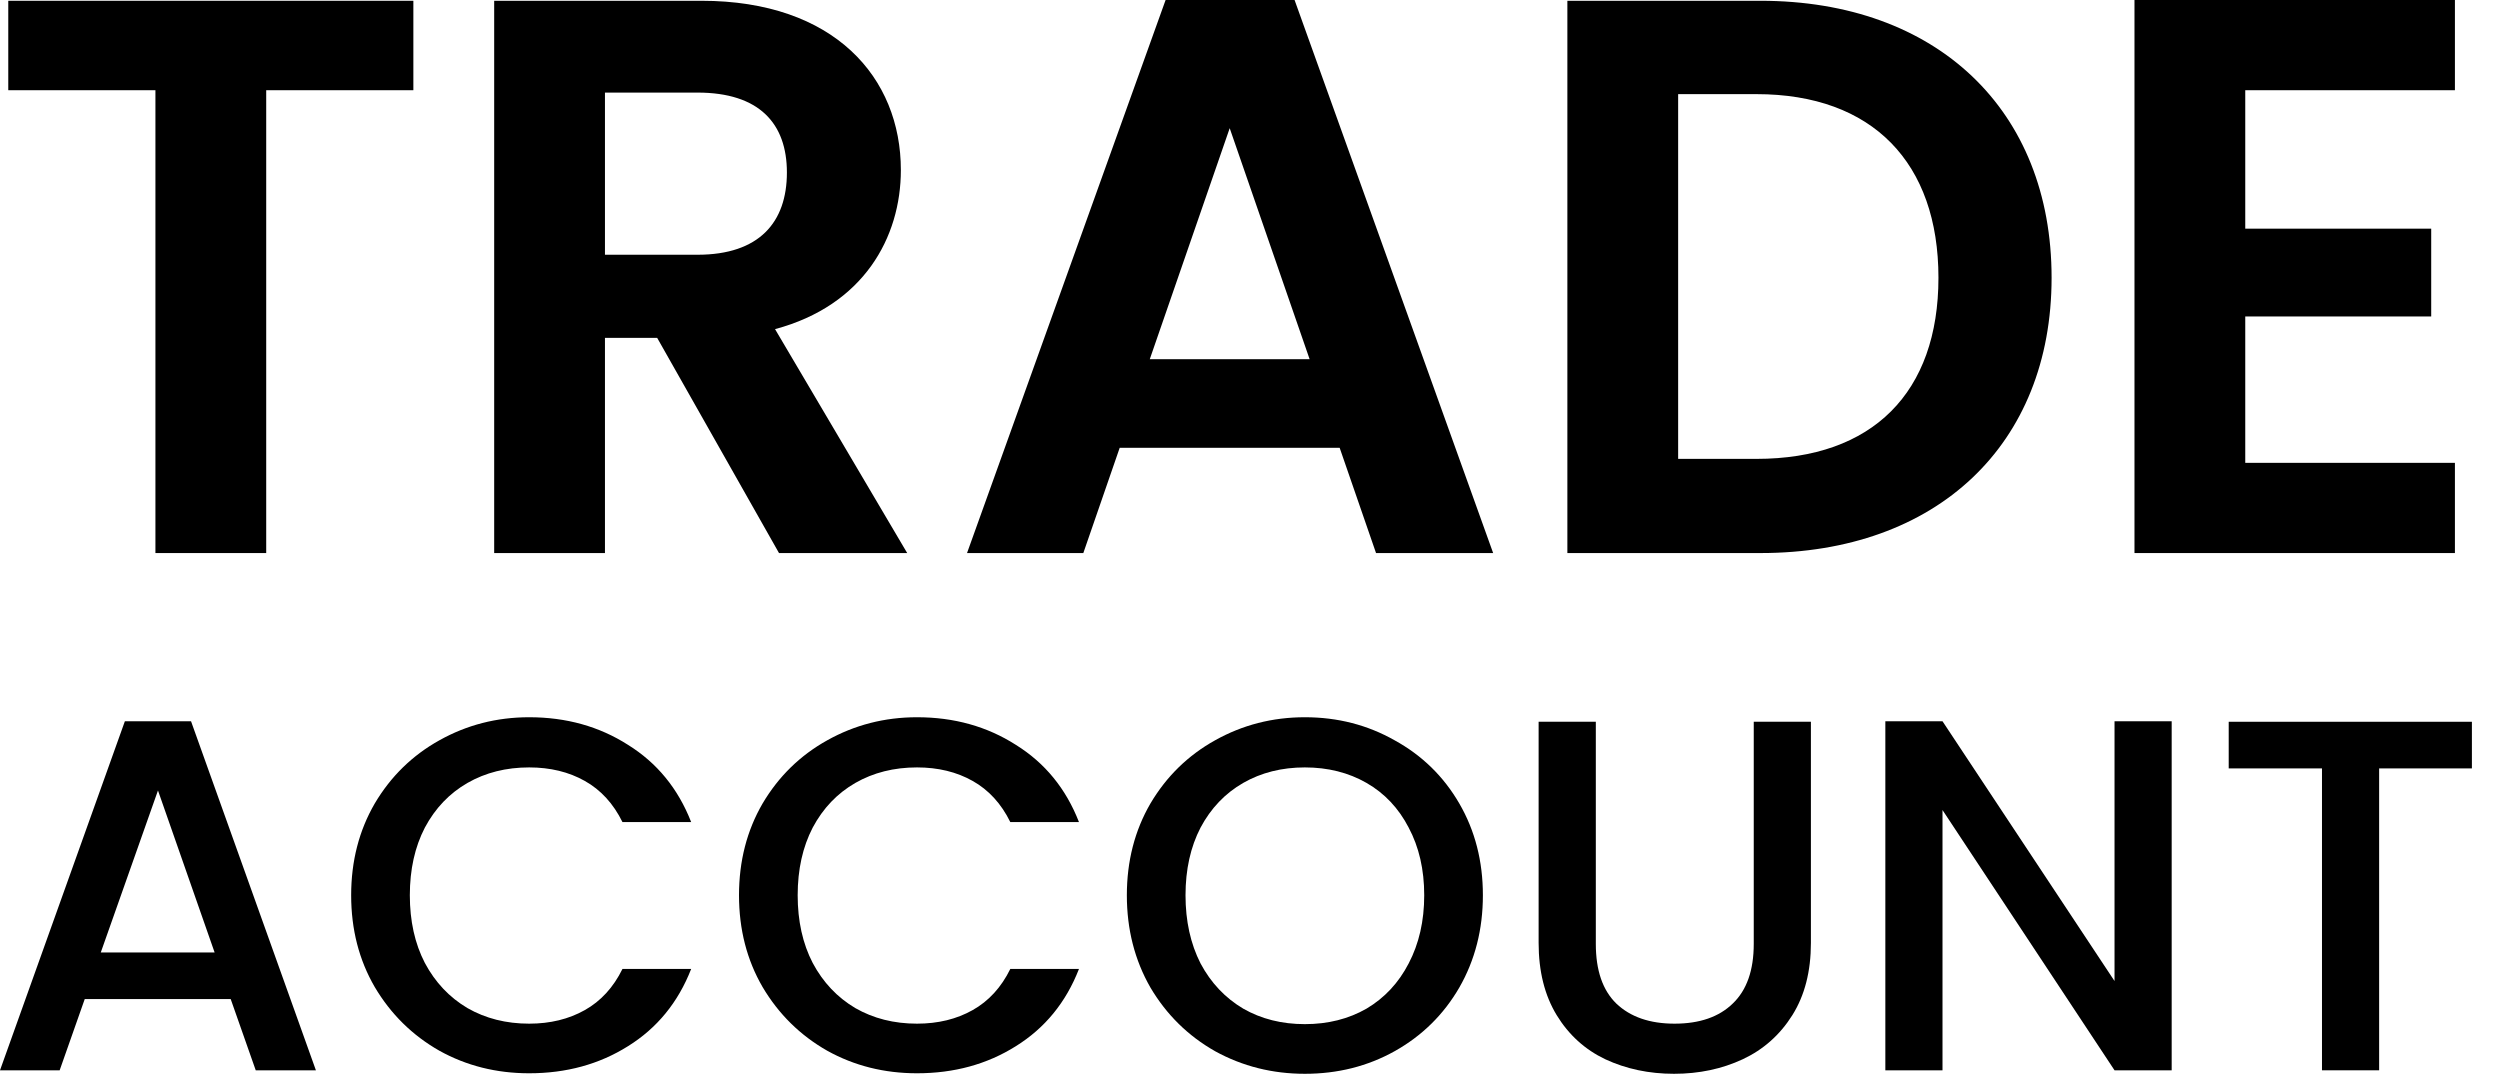
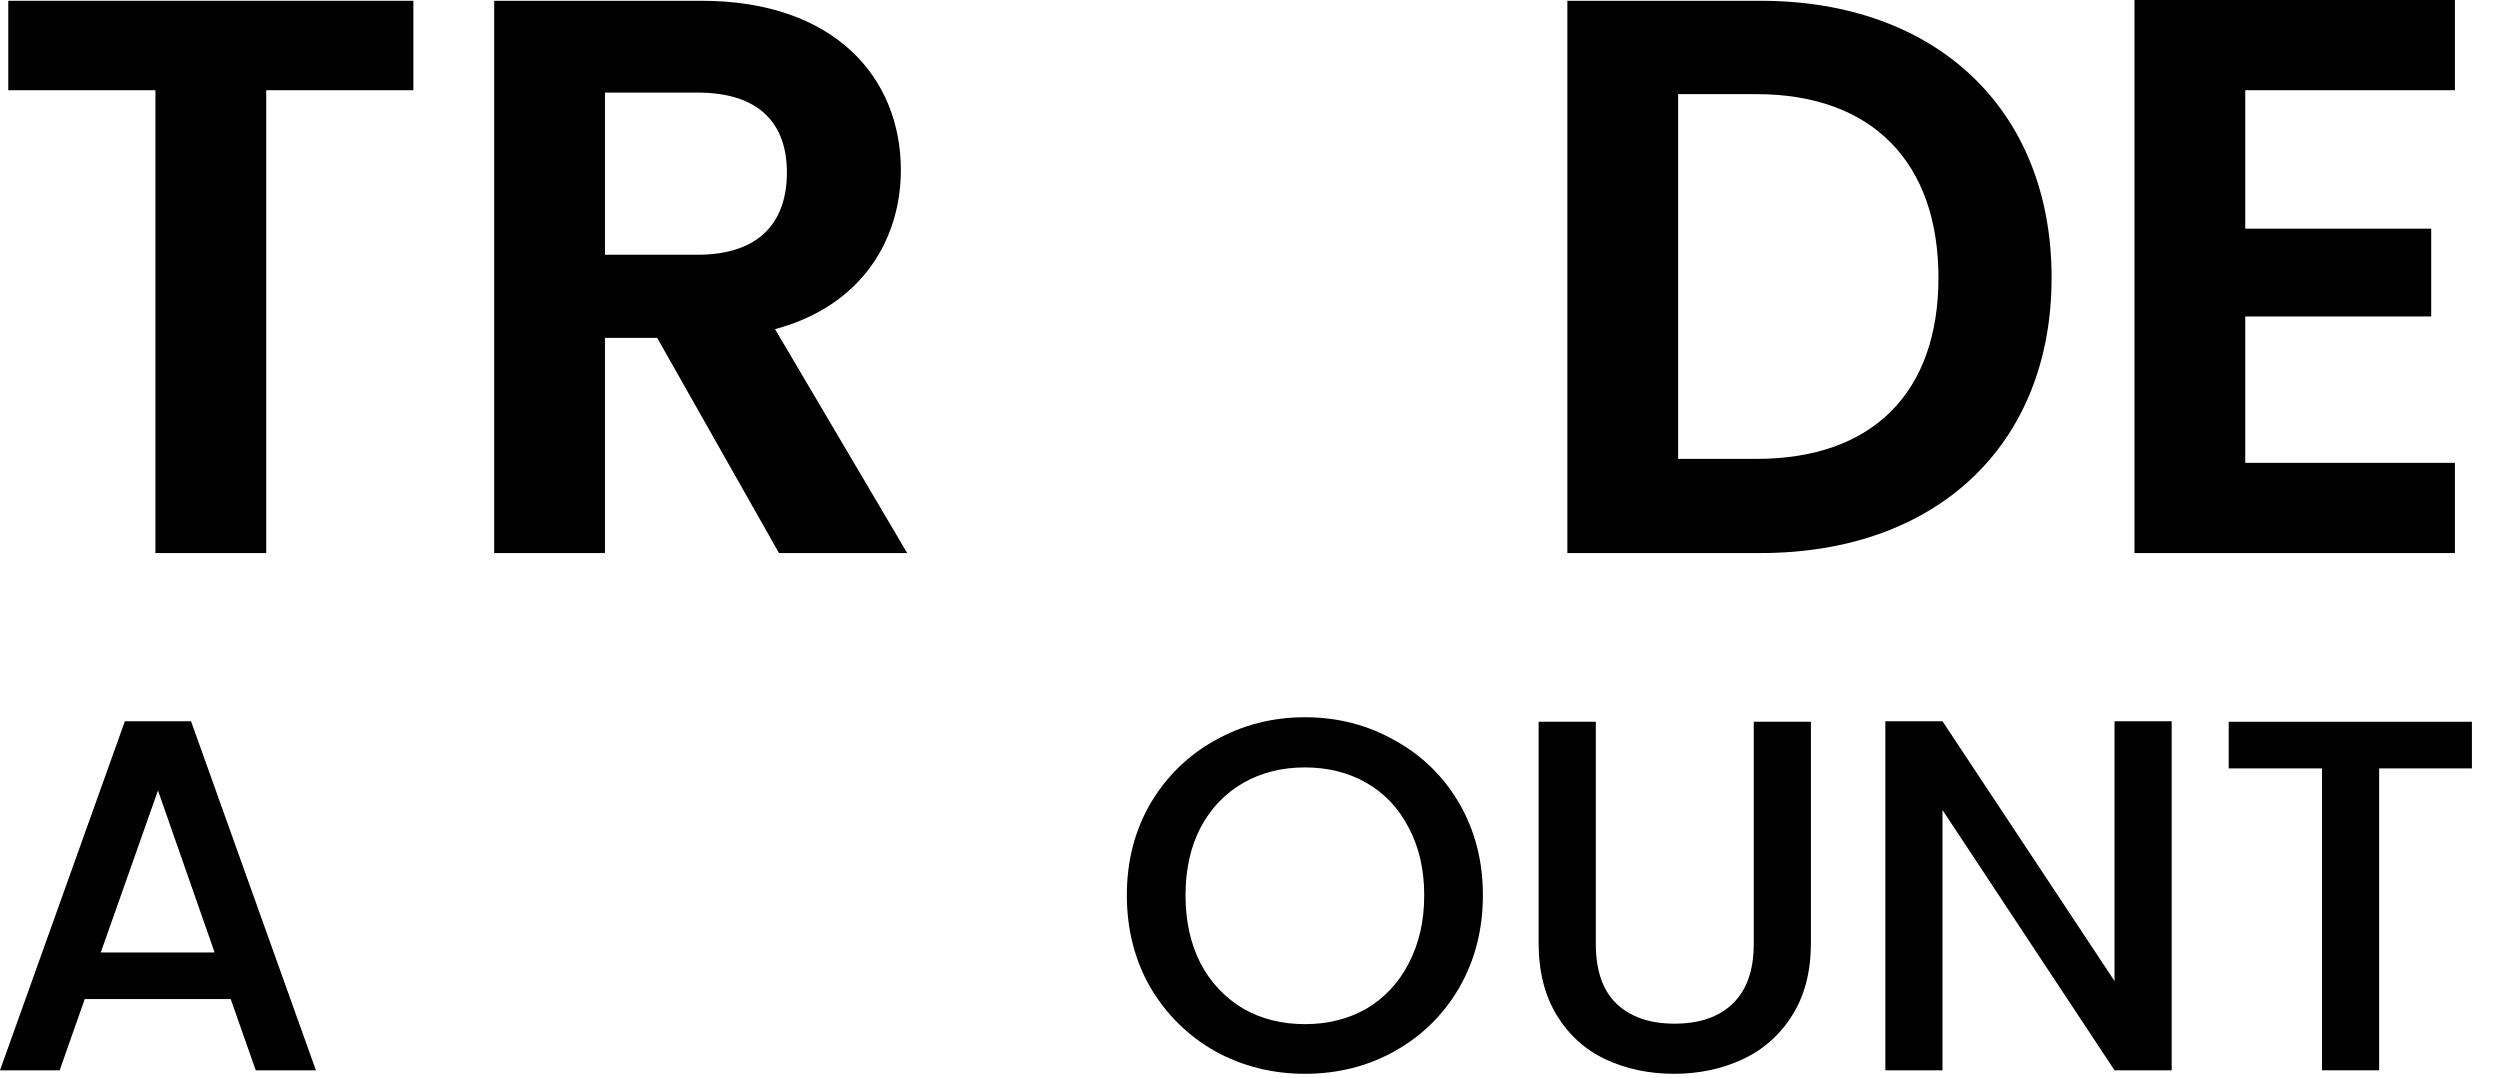
<svg xmlns="http://www.w3.org/2000/svg" fill="none" viewBox="0 0 58 25" height="25" width="58">
  <path fill="black" d="M0.192 2.093V0.018H9.59V2.093H6.176V12.831H3.606V2.093H0.192Z" />
  <path fill="black" d="M18.256 4.002C18.256 2.863 17.614 2.148 16.182 2.148H14.035V5.91H16.182C17.614 5.91 18.256 5.158 18.256 4.002ZM11.465 0.018H16.274C19.358 0.018 20.9 1.799 20.9 3.946C20.9 5.507 20.037 7.085 17.981 7.636L21.047 12.831H18.073L15.246 7.838H14.035V12.831H11.465V0.018Z" />
-   <path fill="black" d="M31.924 12.831L31.08 10.389H25.977L25.133 12.831H22.435L27.042 0H30.034L34.641 12.831H31.924ZM30.383 8.333L28.529 2.974L26.675 8.333H30.383Z" />
  <path fill="black" d="M40.842 0.018C44.935 0.018 47.597 2.551 47.597 6.443C47.597 10.316 44.935 12.831 40.842 12.831H36.363V0.018H40.842ZM38.933 10.646H40.75C43.448 10.646 44.972 9.104 44.972 6.443C44.972 3.781 43.448 2.184 40.75 2.184H38.933V10.646Z" />
  <path fill="black" d="M56.954 0V2.093H52.09V5.305H56.404V7.342H52.09V10.738H56.954V12.831H49.52V0H56.954Z" />
  <path fill="black" d="M5.352 23.178H1.966L1.384 24.831H0L2.897 16.733H4.432L7.329 24.831H5.933L5.352 23.178ZM4.979 22.097L3.665 18.339L2.338 22.097H4.979Z" />
-   <path fill="black" d="M8.147 20.77C8.147 19.979 8.329 19.27 8.694 18.641C9.066 18.013 9.566 17.524 10.194 17.175C10.83 16.819 11.524 16.64 12.277 16.64C13.138 16.64 13.902 16.854 14.569 17.28C15.243 17.699 15.732 18.296 16.035 19.072H14.441C14.231 18.645 13.94 18.327 13.568 18.118C13.196 17.908 12.765 17.804 12.277 17.804C11.742 17.804 11.265 17.924 10.846 18.164C10.427 18.405 10.097 18.75 9.857 19.2C9.624 19.65 9.508 20.173 9.508 20.77C9.508 21.367 9.624 21.891 9.857 22.341C10.097 22.791 10.427 23.14 10.846 23.388C11.265 23.628 11.742 23.749 12.277 23.749C12.765 23.749 13.196 23.644 13.568 23.434C13.94 23.225 14.231 22.907 14.441 22.48H16.035C15.732 23.256 15.243 23.853 14.569 24.272C13.902 24.691 13.138 24.9 12.277 24.9C11.517 24.9 10.822 24.726 10.194 24.377C9.566 24.02 9.066 23.527 8.694 22.899C8.329 22.271 8.147 21.561 8.147 20.77Z" />
-   <path fill="black" d="M17.145 20.77C17.145 19.979 17.327 19.27 17.692 18.641C18.064 18.013 18.564 17.524 19.192 17.175C19.828 16.819 20.523 16.64 21.275 16.64C22.136 16.64 22.9 16.854 23.567 17.28C24.241 17.699 24.73 18.296 25.032 19.072H23.439C23.229 18.645 22.938 18.327 22.566 18.118C22.194 17.908 21.763 17.804 21.275 17.804C20.74 17.804 20.263 17.924 19.844 18.164C19.425 18.405 19.095 18.75 18.855 19.2C18.622 19.65 18.506 20.173 18.506 20.77C18.506 21.367 18.622 21.891 18.855 22.341C19.095 22.791 19.425 23.14 19.844 23.388C20.263 23.628 20.74 23.749 21.275 23.749C21.763 23.749 22.194 23.644 22.566 23.434C22.938 23.225 23.229 22.907 23.439 22.48H25.032C24.73 23.256 24.241 23.853 23.567 24.272C22.9 24.691 22.136 24.9 21.275 24.9C20.515 24.9 19.82 24.726 19.192 24.377C18.564 24.02 18.064 23.527 17.692 22.899C17.327 22.271 17.145 21.561 17.145 20.77Z" />
  <path fill="black" d="M30.273 24.912C29.52 24.912 28.826 24.738 28.19 24.388C27.562 24.032 27.062 23.539 26.69 22.911C26.325 22.275 26.143 21.561 26.143 20.77C26.143 19.979 26.325 19.27 26.69 18.641C27.062 18.013 27.562 17.524 28.19 17.175C28.826 16.819 29.52 16.64 30.273 16.64C31.033 16.64 31.727 16.819 32.355 17.175C32.991 17.524 33.492 18.013 33.856 18.641C34.221 19.27 34.403 19.979 34.403 20.77C34.403 21.561 34.221 22.275 33.856 22.911C33.492 23.539 32.991 24.032 32.355 24.388C31.727 24.738 31.033 24.912 30.273 24.912ZM30.273 23.76C30.808 23.76 31.285 23.64 31.704 23.4C32.123 23.151 32.448 22.802 32.681 22.352C32.921 21.895 33.042 21.367 33.042 20.77C33.042 20.173 32.921 19.65 32.681 19.2C32.448 18.75 32.123 18.405 31.704 18.164C31.285 17.924 30.808 17.804 30.273 17.804C29.738 17.804 29.261 17.924 28.842 18.164C28.423 18.405 28.093 18.75 27.853 19.2C27.62 19.65 27.504 20.173 27.504 20.77C27.504 21.367 27.62 21.895 27.853 22.352C28.093 22.802 28.423 23.151 28.842 23.4C29.261 23.64 29.738 23.76 30.273 23.76Z" />
  <path fill="black" d="M37.023 16.745V21.899C37.023 22.512 37.181 22.973 37.499 23.283C37.825 23.593 38.275 23.749 38.849 23.749C39.431 23.749 39.88 23.593 40.199 23.283C40.524 22.973 40.687 22.512 40.687 21.899V16.745H42.013V21.875C42.013 22.535 41.87 23.093 41.583 23.551C41.296 24.008 40.912 24.35 40.431 24.575C39.95 24.799 39.419 24.912 38.837 24.912C38.256 24.912 37.724 24.799 37.243 24.575C36.77 24.35 36.394 24.008 36.115 23.551C35.836 23.093 35.696 22.535 35.696 21.875V16.745H37.023Z" />
  <path fill="black" d="M50.383 24.831H49.057L45.066 18.793V24.831H43.74V16.733H45.066L49.057 22.76V16.733H50.383V24.831Z" />
  <path fill="black" d="M57.348 16.745V17.827H55.196V24.831H53.87V17.827H51.706V16.745H57.348Z" />
</svg>